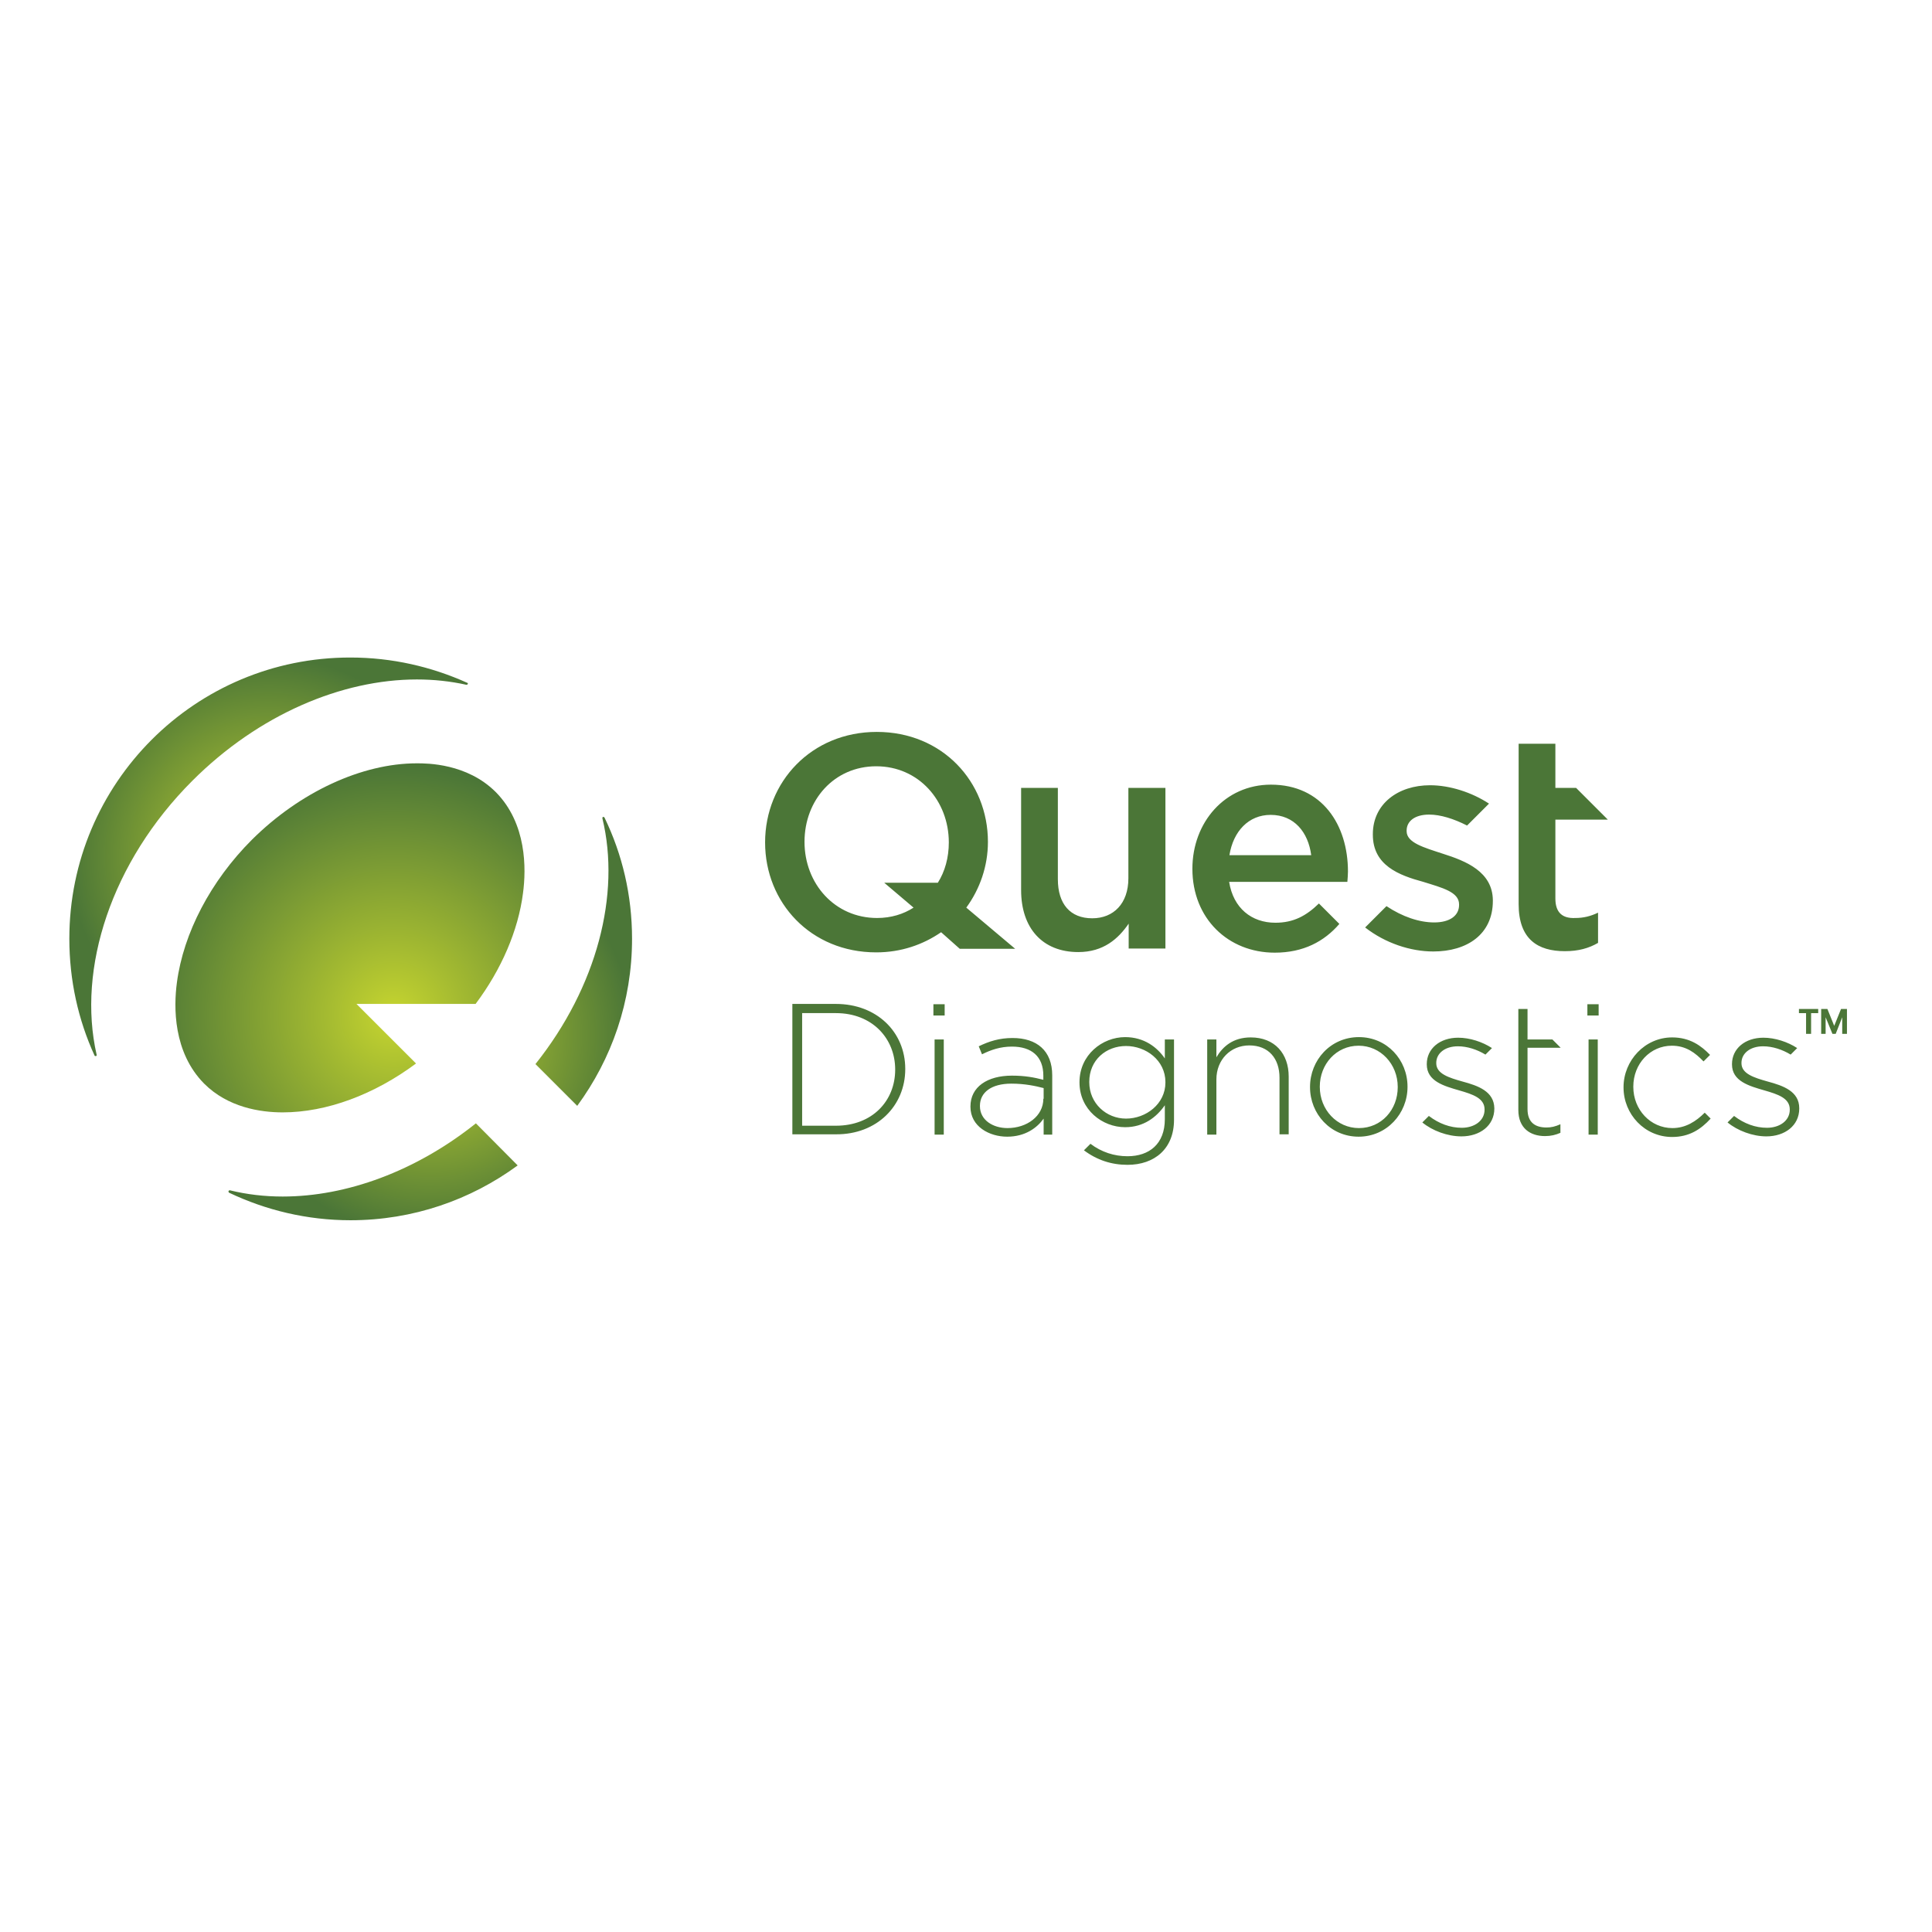
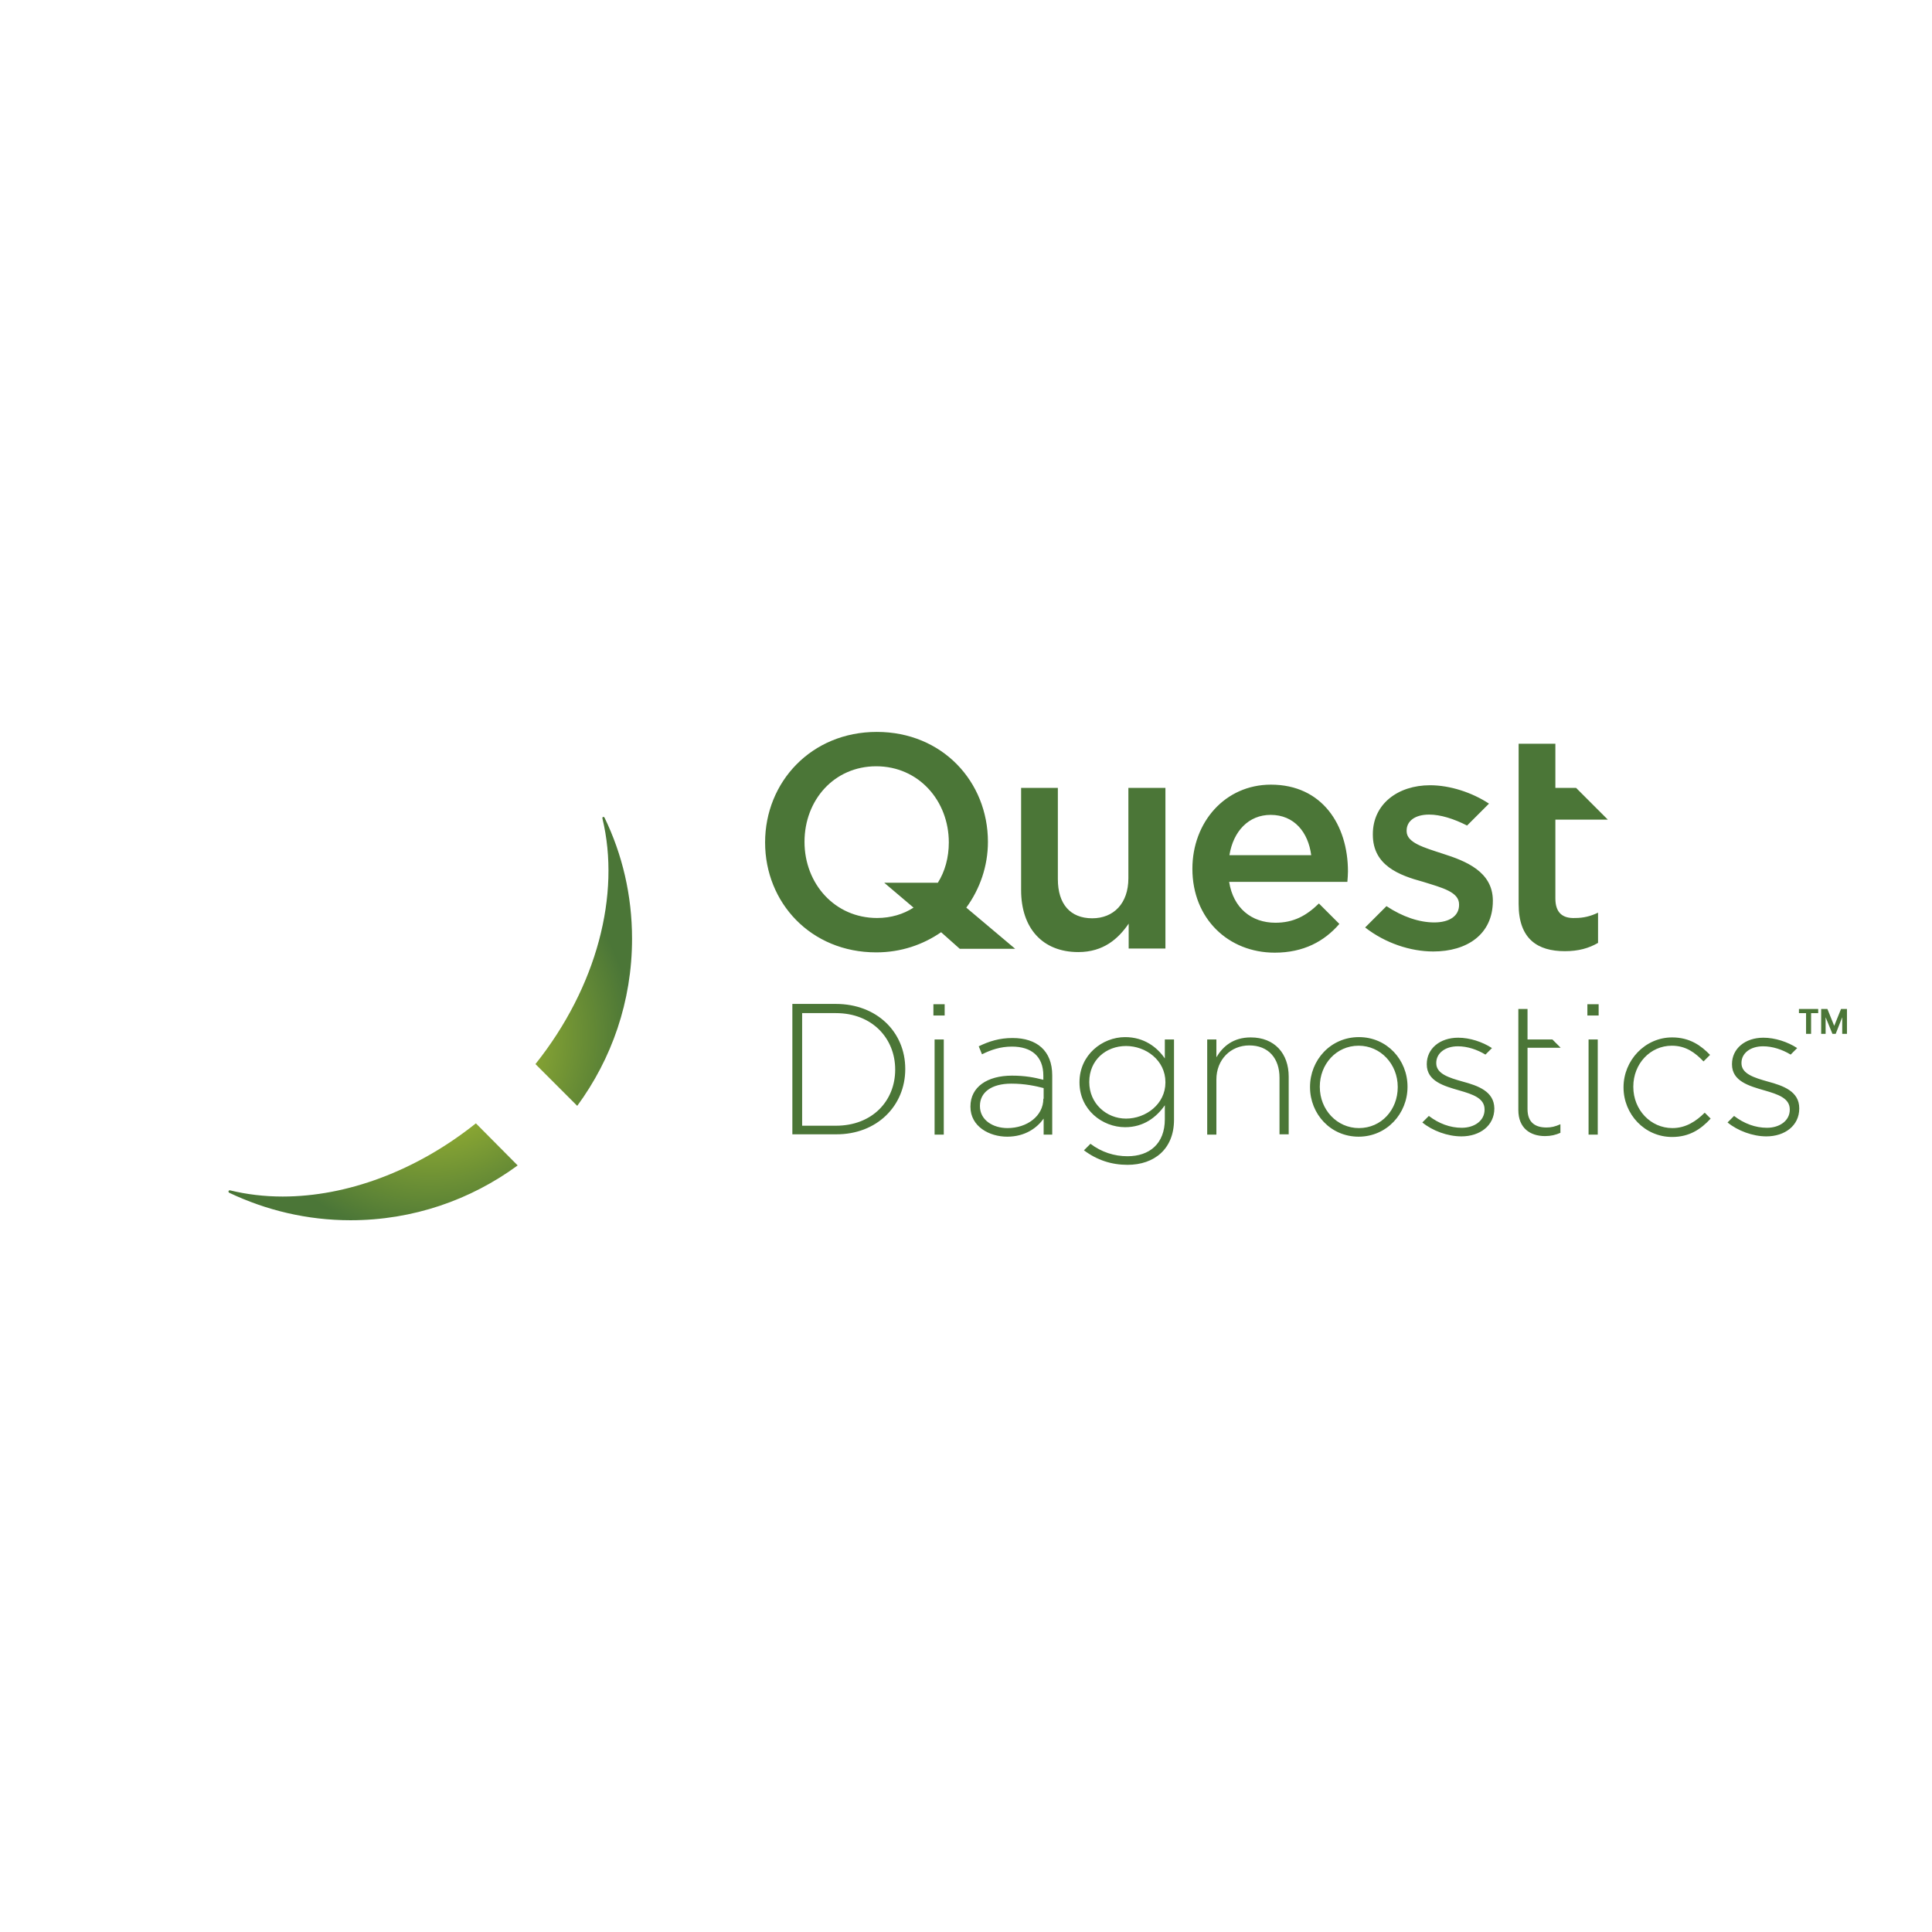
<svg xmlns="http://www.w3.org/2000/svg" xmlns:xlink="http://www.w3.org/1999/xlink" version="1.1" id="layer" x="0px" y="0px" viewBox="-153 -46 652 652" style="enable-background:new -153 -46 652 652;" xml:space="preserve">
  <style type="text/css">
	.st0{fill:#4B7637;}
	.st1{clip-path:url(#XMLID_40_);fill:url(#XMLID_41_);}
	.st2{clip-path:url(#XMLID_42_);fill:url(#XMLID_43_);}
	.st3{clip-path:url(#XMLID_44_);fill:url(#XMLID_45_);}
</style>
  <path id="XMLID_13_" class="st0" d="M227.9,219.9h12.4v54.2h-12.4v-8.4c-3.5,5.1-8.5,9.6-17,9.6c-12.2,0-19.3-8.2-19.3-20.9v-34.5  H204v30.8c0,8.4,4.2,13.2,11.6,13.2c7.2,0,12.2-5,12.2-13.5V219.9z M371.9,257.2v-26.6h17.7l-10.7-10.7h-7V205h-12.4v54.1  c0,11.9,6.5,15.9,15.6,15.9c4.6,0,8.1-1,11.2-2.8v-10.2c-2.5,1.2-4.9,1.8-7.7,1.8C374.3,264,371.9,262,371.9,257.2 M173.1,260.3  c4.6-6.3,7.3-14,7.3-22.2c0-20.3-15.4-37.1-37.5-37.1s-37.7,16.9-37.7,37.3c0,20.3,15.4,37.1,37.5,37.1c8.4,0,15.8-2.6,21.9-6.8  l6.3,5.6h18.7L173.1,260.3z M163.5,251.9h-18.1l9.9,8.4c-3.4,2.2-7.6,3.5-12.3,3.5c-14.3,0-24.5-11.6-24.5-25.7  c0-14.1,10-25.5,24.2-25.5c14.3,0,24.5,11.6,24.5,25.7C167.2,243.4,165.9,248.1,163.5,251.9 M333.9,242.1  c-6.4-2.1-12.2-3.7-12.2-7.6v-0.2c0-3.2,2.8-5.4,7.6-5.4c3.8,0,8.3,1.4,12.8,3.7l7.4-7.4c-5.8-3.8-13.2-6.2-19.9-6.2  c-10.8,0-19.3,6.3-19.3,16.5v0.2c0,10.4,8.9,13.7,17,15.9c6.4,2,12.1,3.4,12.1,7.6v0.2c0,3.6-3.1,5.9-8.4,5.9  c-5,0-10.7-1.9-16.1-5.5l-7.2,7.2l0,0c6.8,5.3,15.3,8.1,23,8.1c11.3,0,20.1-5.7,20.1-17.1v-0.2C350.7,248.2,341.8,244.6,333.9,242.1   M301.9,248.1c0-15.7-8.7-29.3-26-29.3c-15.5,0-26.5,12.7-26.5,28.4c0,16.8,12.1,28.3,27.8,28.3c9.7,0,16.7-3.8,21.8-9.7l-6.9-6.9  l0,0c-4.3,4.2-8.6,6.5-14.7,6.5c-8,0-14.2-4.9-15.6-13.8h39.9C301.8,250.2,301.9,249.2,301.9,248.1 M275.8,229  c8,0,12.7,5.9,13.7,13.6h-27.6C263.2,234.5,268.4,229,275.8,229 M162.4,304.8h3.1v32.1h-3.1V304.8z M162,296.7h3.8v-3.8H162V296.7z   M152.5,314.8v-0.1c0-12.4-9.6-21.9-23.4-21.9h-14.7v44h14.7C142.9,336.9,152.5,327.2,152.5,314.8 M149.1,315  c0,10.5-7.7,18.9-20,18.9h-11.4v-38h11.4c12.3,0,20,8.6,20,19V315z M202.1,336.9v-20c0-8.3-5.2-12.6-13.4-12.6  c-4.4,0-7.9,1.1-11.4,2.8l1.1,2.7c3-1.5,6.2-2.6,10.1-2.6c6.6,0,10.6,3.3,10.6,9.8v1.4c-3.1-0.8-6.2-1.4-10.6-1.4  c-8.3,0-14,3.8-14,10.4v0.1c0,6.7,6.4,10.1,12.4,10.1c6.1,0,10.1-3,12.3-6.1v5.4H202.1z M199.1,324.8c0,5.9-5.6,9.9-12.1,9.9  c-4.9,0-9.3-2.7-9.3-7.4v-0.1c0-4.5,3.8-7.5,10.6-7.5c4.6,0,8.2,0.8,10.9,1.5V324.8z M243.2,304.8v27.1c0,9.8-6.6,15.2-15.7,15.2  c-5.4,0-10.3-1.6-14.7-4.9l2.2-2.2c3.7,2.8,8,4.2,12.5,4.2c7.4,0,12.6-4.2,12.6-12.5v-4.7c-2.8,4-7.1,7.4-13.4,7.4  c-7.7,0-15.4-5.9-15.4-15.1v-0.1c0-9.2,7.7-15.2,15.4-15.2c6.4,0,10.8,3.4,13.4,7.2v-6.4H243.2z M240.3,319.2  c0-7.4-6.6-12.2-13.3-12.2c-6.7,0-12.4,4.7-12.4,12.1v0.1c0,7.2,5.8,12.3,12.4,12.3c6.7,0,13.3-4.9,13.3-12.2V319.2z M281.9,336.9  v-19.6c0-7.7-4.7-13.2-12.8-13.2c-5.9,0-9.4,3-11.6,6.7v-6h-3.1v32.1h3.1v-18.6c0-6.7,4.8-11.5,11.1-11.5c6.5,0,10.2,4.4,10.2,10.9  v19.1H281.9z M322,320.8v-0.1c0-9-6.9-16.7-16.4-16.7c-9.6,0-16.5,7.8-16.5,16.8v0.1c0,9,6.9,16.7,16.4,16.7  C315,337.6,322,329.8,322,320.8 M318.7,320.9c0,7.6-5.5,13.8-13.1,13.8c-7.4,0-13.2-6.2-13.2-13.9v-0.1c0-7.5,5.5-13.8,13.1-13.8  c7.4,0,13.2,6.2,13.2,13.9V320.9z M340.6,319c-4.6-1.3-8.9-2.6-8.9-6.2v-0.1c0-3.2,2.9-5.6,7.3-5.6c3.2,0,6.5,1.1,9.3,2.8l2.2-2.2  c-3.2-2.1-7.5-3.5-11.4-3.5c-6.2,0-10.6,3.7-10.6,8.9v0.1c0,5.7,5.8,7.3,11,8.8c4.5,1.3,8.5,2.6,8.5,6.4v0.1c0,3.7-3.4,6.1-7.7,6.1  c-3.9,0-7.7-1.4-11.1-4l-2.2,2.2c3.4,2.8,8.5,4.7,13.2,4.7c6.2,0,11.1-3.6,11.1-9.4V328C351.2,322.3,345.8,320.4,340.6,319   M362.5,328.3v-20.7h11.2l-2.8-2.8h-8.4v-10.3h-3.1v34.1c0,6.1,4,8.8,9,8.8c2,0,3.6-0.4,5.2-1.1v-2.9c-1.8,0.8-3.1,1.1-4.7,1.1  C365.2,334.5,362.5,332.9,362.5,328.3 M383.1,336.9h3.1v-32.1h-3.1V336.9z M382.7,296.7h3.8v-3.8h-3.8V296.7z M411.4,334.7  c-7.4,0-13.2-6.2-13.2-13.9v-0.1c0-7.7,5.7-13.8,13-13.8c4.8,0,7.9,2.4,10.7,5.3l2.2-2.2c-3-3.1-6.8-5.9-12.8-5.9  c-9.2,0-16.4,7.8-16.4,16.8v0.1c0,9,7.1,16.7,16.4,16.7c5.8,0,9.7-2.6,13-6.2l-2-2C419.4,332.4,415.9,334.7,411.4,334.7 M443.6,319  c-4.6-1.3-8.9-2.6-8.9-6.2v-0.1c0-3.2,2.9-5.6,7.3-5.6c3.2,0,6.5,1.1,9.3,2.8l2.2-2.2c-3.2-2.1-7.5-3.5-11.4-3.5  c-6.2,0-10.6,3.7-10.6,8.9v0.1c0,5.7,5.8,7.3,11,8.8c4.5,1.3,8.5,2.6,8.5,6.4v0.1c0,3.7-3.4,6.1-7.7,6.1c-3.9,0-7.7-1.4-11.1-4  l-2.2,2.2c3.4,2.8,8.5,4.7,13.1,4.7c6.2,0,11.1-3.6,11.1-9.4V328C454.2,322.3,448.8,320.4,443.6,319 M458.2,302.9h-1.7v-7h-2.4v-1.4  h6.5v1.4h-2.4V302.9z M468.3,294.5l-2.3,5.7l-2.3-5.7h-2.1v8.4h1.5v-5.6l2.3,5.6h1.1l2.2-5.6v5.6h1.6v-8.4H468.3z" />
  <g id="XMLID_8_">
    <defs>
      <path id="XMLID_9_" d="M-57.6,357.8c-6.1,0-12.1-0.7-17.8-2.1c0,0-0.1,0-0.1,0c-0.2,0-0.4,0.2-0.4,0.4c0,0.2,0.1,0.3,0.2,0.4    c12.4,5.9,26.3,9.3,41,9.3c21.1,0,40.6-6.9,56.4-18.5L7.6,333.1C-12.7,349.3-36.1,357.8-57.6,357.8 M50.3,230c0,0.1,0,0.1,0,0.2    c6.2,25.6-1.8,56.8-22.6,82.9l14.1,14.1c11.6-15.8,18.5-35.2,18.5-56.4c0-14.7-3.3-28.5-9.3-40.9c-0.1-0.1-0.2-0.2-0.3-0.2    c0,0,0,0,0,0C50.5,229.6,50.3,229.8,50.3,230" />
    </defs>
    <clipPath id="XMLID_40_">
      <use xlink:href="#XMLID_9_" style="overflow:visible;" />
    </clipPath>
    <radialGradient id="XMLID_41_" cx="-23.106" cy="556.194" r="5.466" gradientTransform="matrix(9.052 8.566 8.566 -9.052 -4562.873 5535.959)" gradientUnits="userSpaceOnUse">
      <stop offset="0" style="stop-color:#C6D52F" />
      <stop offset="0.285" style="stop-color:#A2B931" />
      <stop offset="1" style="stop-color:#4B7637" />
    </radialGradient>
    <polygon id="XMLID_12_" class="st1" points="-11.6,161.7 128.2,293.9 -4.1,433.7 -143.8,301.4  " />
  </g>
  <g id="XMLID_5_">
    <defs>
-       <path id="XMLID_6_" d="M-12.3,211.6c-18.6,0-39.5,9.7-55.7,25.8c-13.9,13.9-23.1,31.5-25.3,48.2c-1.1,8.2-1.3,23.5,9.2,34.1    c8,8,18.9,9.7,26.5,9.7c14.8,0,30.9-6,45-16.5l-20.1-20.1H7.5c8.7-11.6,14.4-24.8,16-37.4c1.1-8.2,1.3-23.5-9.2-34.1    C4.6,211.6-8.9,211.6-12.3,211.6C-12.2,211.6-12.3,211.6-12.3,211.6" />
-     </defs>
+       </defs>
    <clipPath id="XMLID_42_">
      <use xlink:href="#XMLID_6_" style="overflow:visible;" />
    </clipPath>
    <radialGradient id="XMLID_43_" cx="-40.747" cy="568.317" r="5.466" gradientTransform="matrix(15.385 0 0 -15.385 606.759 9040.126)" gradientUnits="userSpaceOnUse">
      <stop offset="0" style="stop-color:#C6D52F" />
      <stop offset="0.285" style="stop-color:#A2B931" />
      <stop offset="1" style="stop-color:#4B7637" />
    </radialGradient>
    <rect id="XMLID_7_" x="-94.7" y="211.6" class="st2" width="119.5" height="117.8" />
  </g>
  <g id="XMLID_2_">
    <defs>
      <path id="XMLID_3_" d="M-129.6,270.8c0,14,3,27.4,8.5,39.4c0.1,0.2,0.3,0.3,0.5,0.2c0.2-0.1,0.3-0.3,0.2-0.5    c-6.6-29,4.9-65,32.3-92.4c22.4-22.4,50.5-34.2,75.8-34.2c5.7,0,11.3,0.6,16.7,1.8c0.2,0,0.4-0.1,0.5-0.3c0-0.2-0.1-0.4-0.3-0.4    c-12-5.4-25.3-8.5-39.3-8.5C-87.1,175.8-129.6,218.3-129.6,270.8" />
    </defs>
    <clipPath id="XMLID_44_">
      <use xlink:href="#XMLID_3_" style="overflow:visible;" />
    </clipPath>
    <radialGradient id="XMLID_45_" cx="-47.743" cy="567.438" r="5.467" gradientTransform="matrix(12.305 0 0 -12.305 525.106 7225.348)" gradientUnits="userSpaceOnUse">
      <stop offset="0" style="stop-color:#C6D52F" />
      <stop offset="0.285" style="stop-color:#A2B931" />
      <stop offset="1" style="stop-color:#4B7637" />
    </radialGradient>
-     <rect id="XMLID_4_" x="-129.6" y="175.8" class="st3" width="134.5" height="134.6" />
  </g>
</svg>